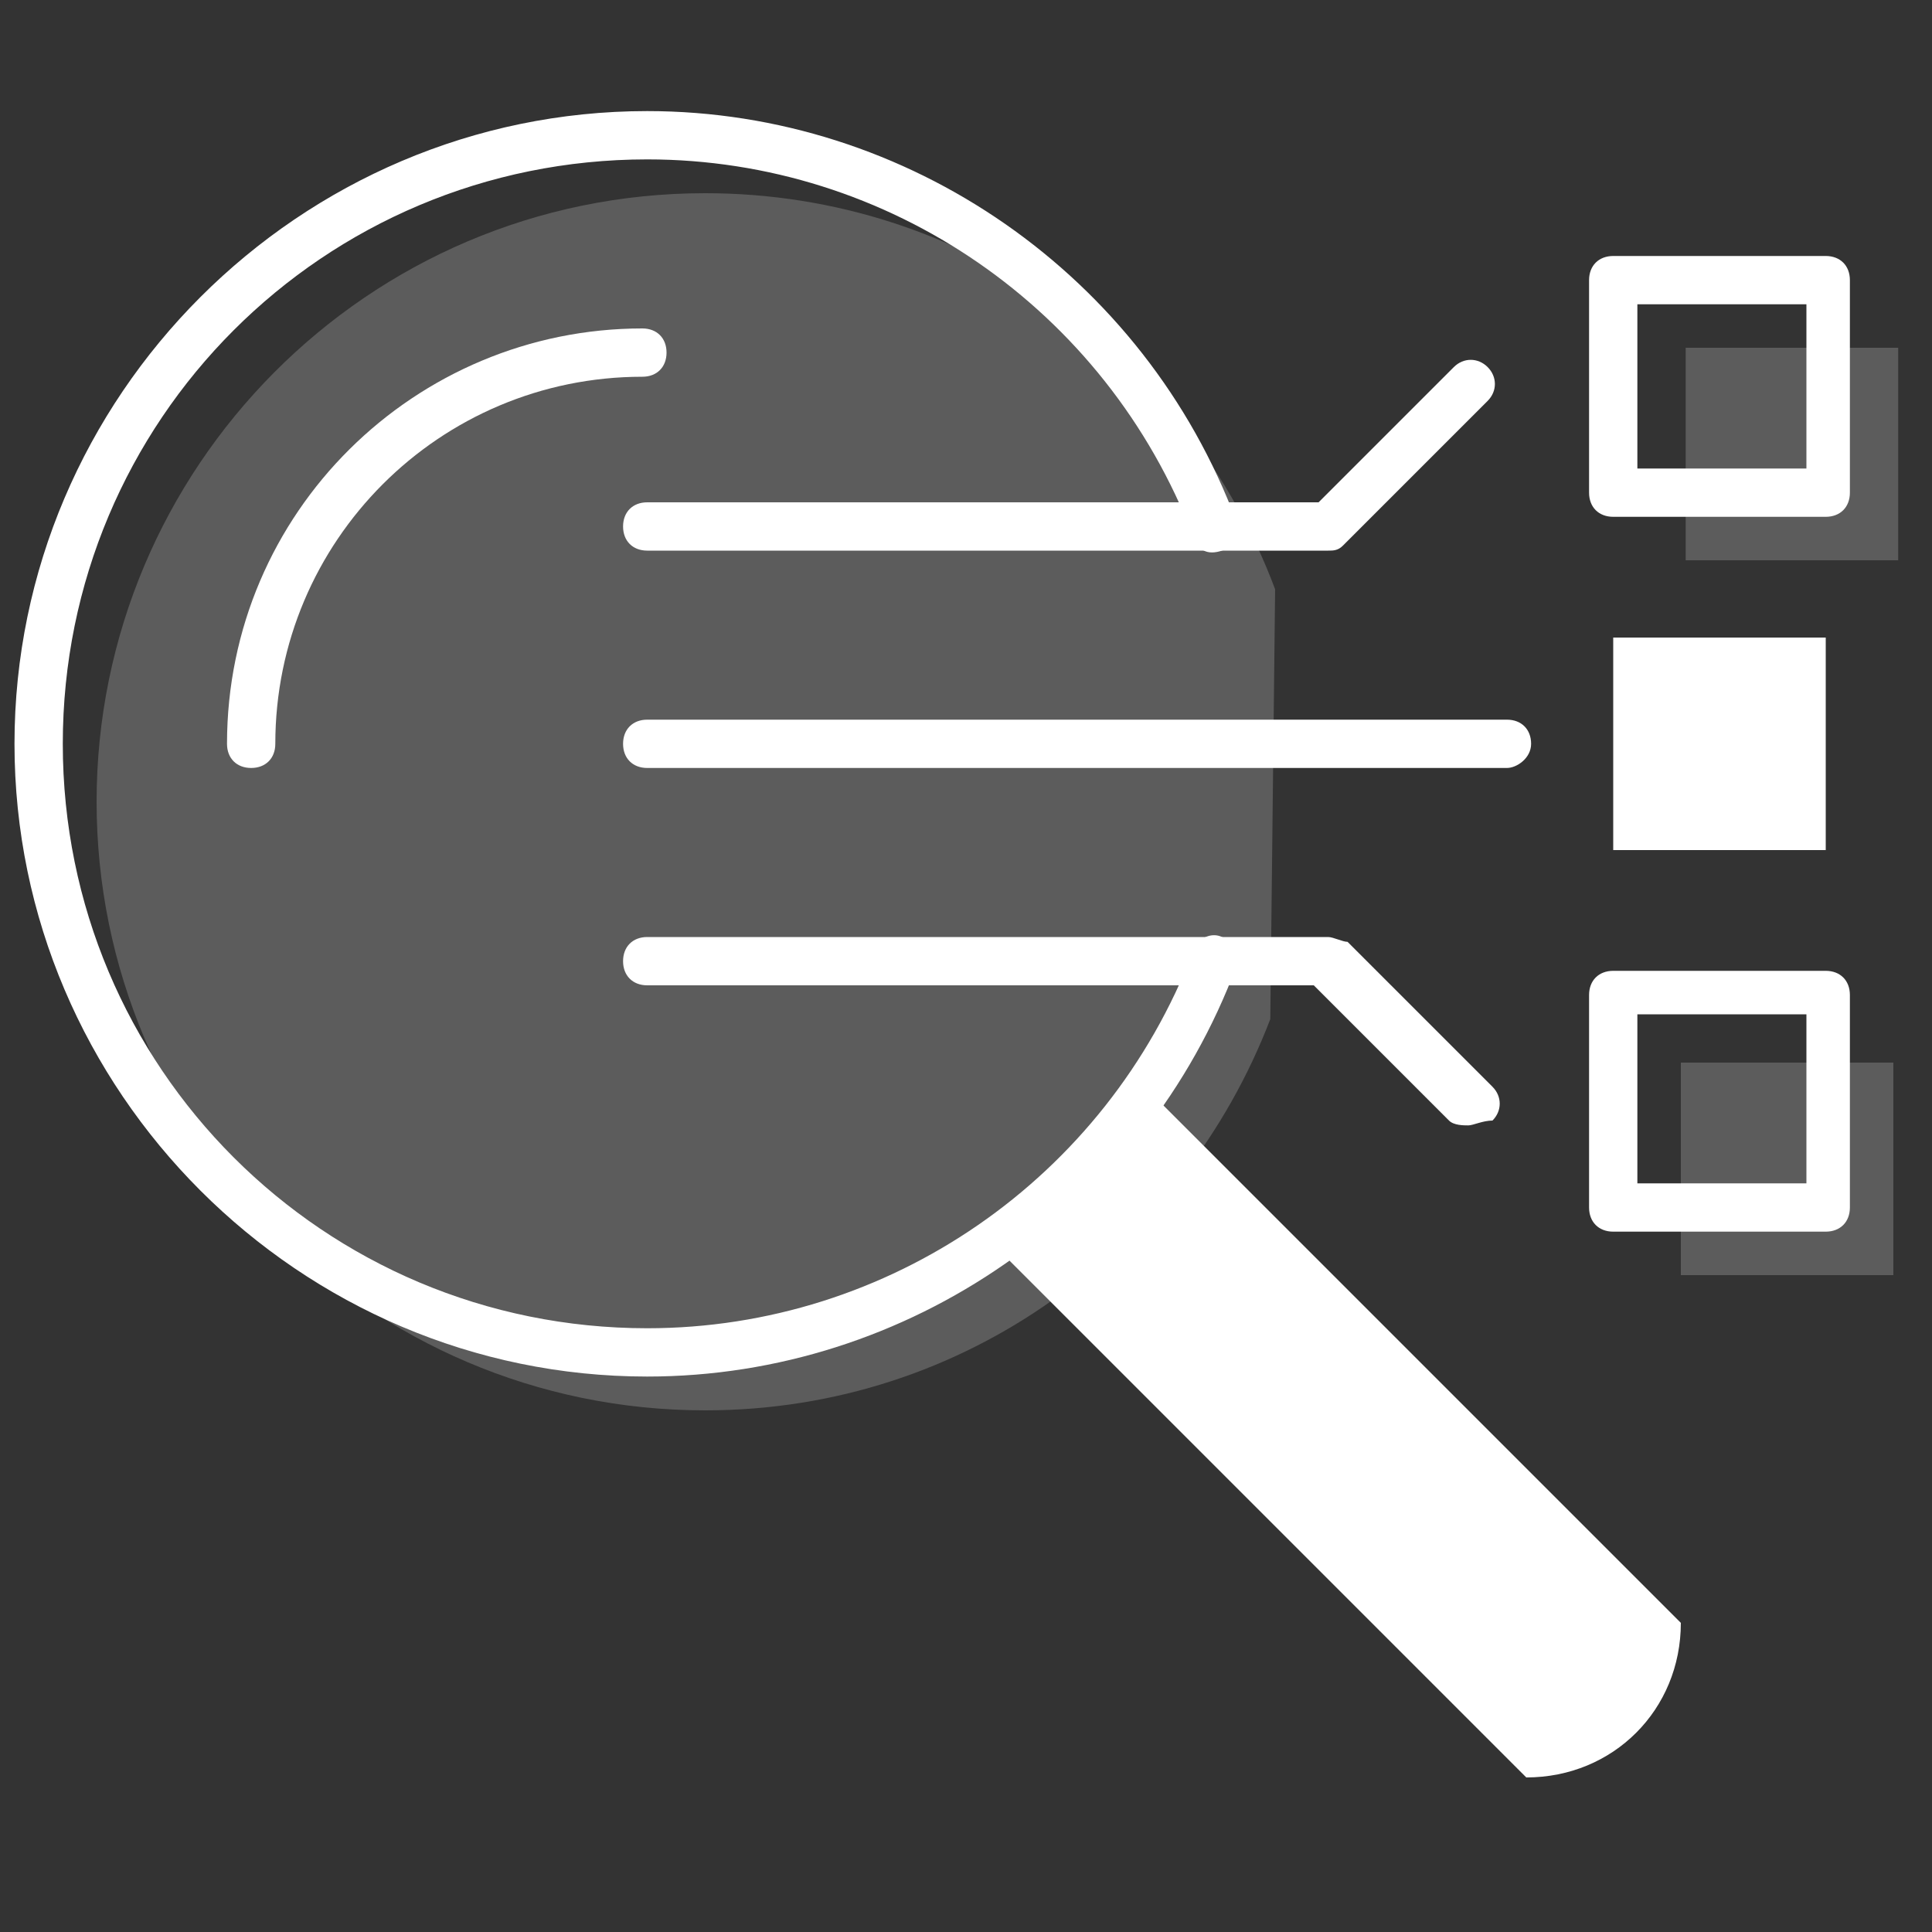
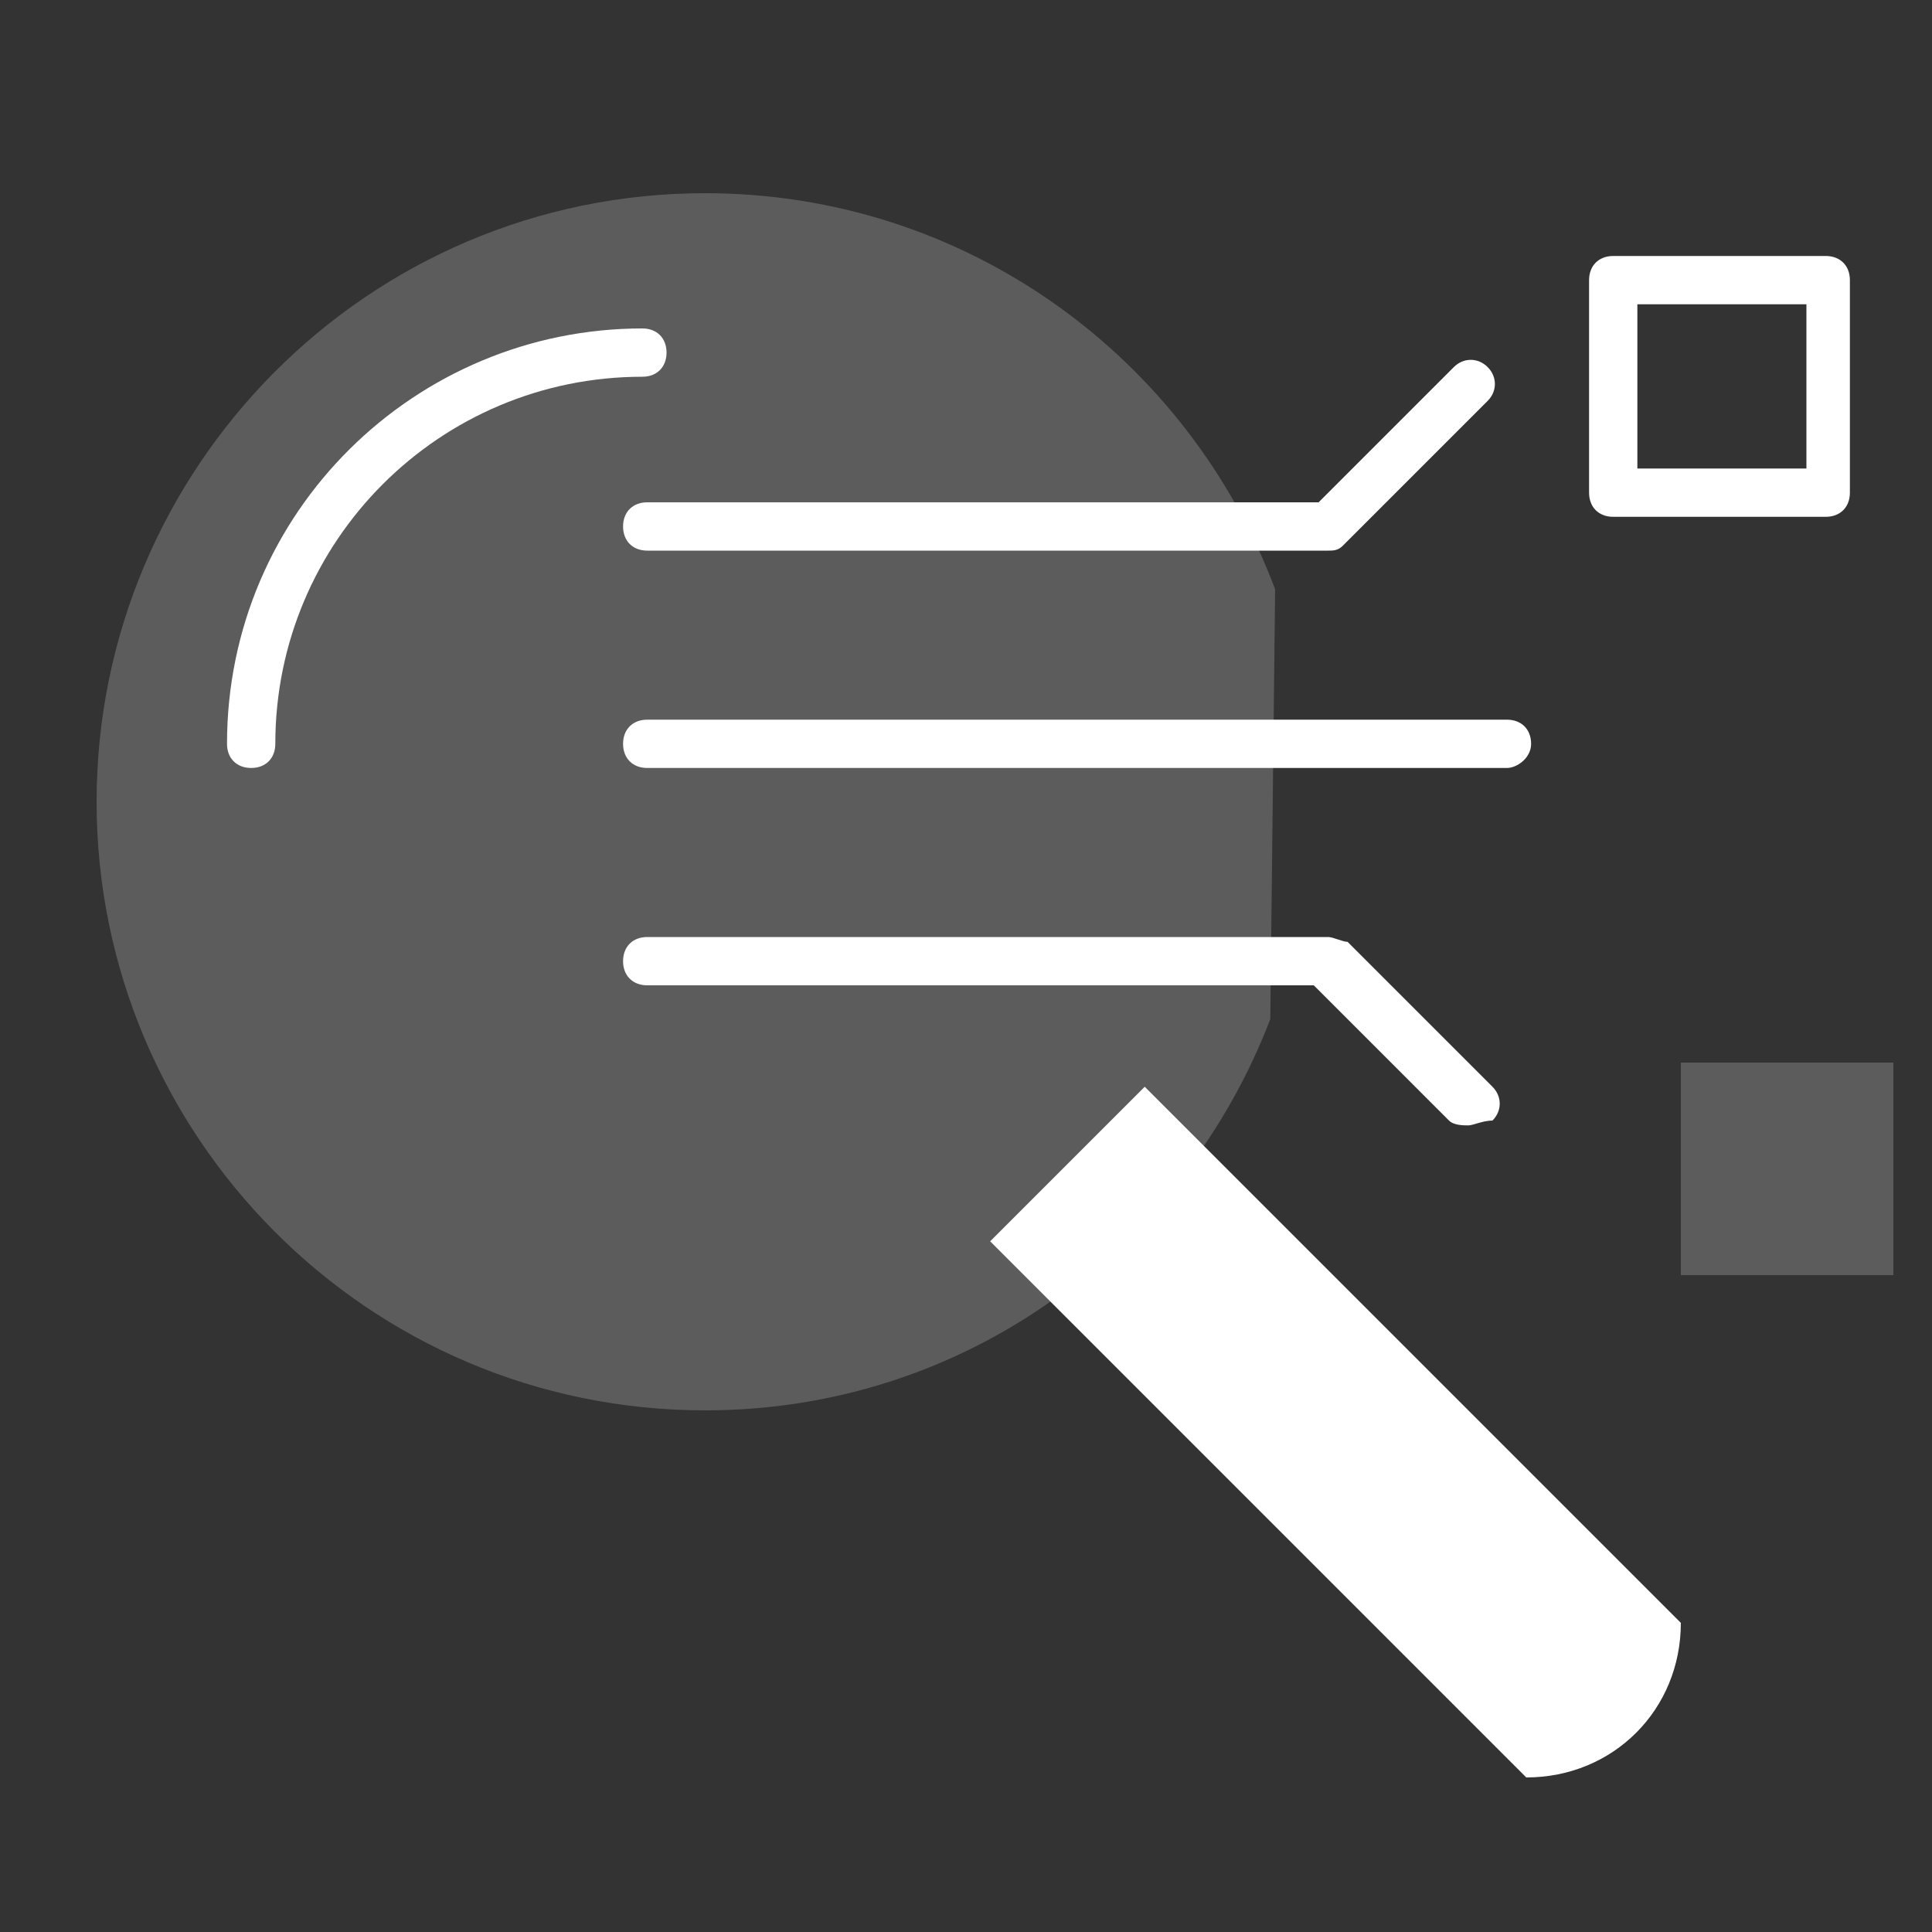
<svg xmlns="http://www.w3.org/2000/svg" version="1.1" id="Layer_5" x="0px" y="0px" viewBox="0 0 40 40" enable-background="new 0 0 40 40" xml:space="preserve">
  <rect x="0" y="0" width="40" height="40" fill="#333333" stroke="none" />
  <g>
    <g opacity="0.2">
      <path fill="#FFFFFF" d="M26.4,12.2C24.6,7.4,20,4,14.6,4C7.6,4,2,9.7,2,16.6s5.6,12.6,12.6,12.6c5.4,0,9.9-3.4,11.7-8.1" />
    </g>
    <g opacity="0.2">
-       <rect x="34.9" y="7.2" fill="#FFFFFF" width="4.4" height="4.4" />
-     </g>
+       </g>
    <g opacity="0.2">
      <rect x="34.8" y="22" fill="#FFFFFF" width="4.4" height="4.4" />
    </g>
    <g>
      <path fill="#FFFFFF" d="M5.2,15.9c-0.3,0-0.5-0.2-0.5-0.5c0-4.8,3.9-8.6,8.6-8.6c0.3,0,0.5,0.2,0.5,0.5c0,0.3-0.2,0.5-0.5,0.5    c-4.2,0-7.6,3.4-7.6,7.6C5.7,15.7,5.5,15.9,5.2,15.9z" />
    </g>
    <g>
      <path fill="#FFFFFF" d="M20.5,25.7l11.1,11.1c1.8,0,3.2-1.4,3.2-3.2L23.7,22.5" />
    </g>
    <g>
      <path fill="#FFFFFF" d="M31.2,15.9H13.4c-0.3,0-0.5-0.2-0.5-0.5s0.2-0.5,0.5-0.5h17.8c0.3,0,0.5,0.2,0.5,0.5S31.4,15.9,31.2,15.9z    " />
    </g>
    <g>
      <path fill="#FFFFFF" d="M27.5,11.4H13.4c-0.3,0-0.5-0.2-0.5-0.5c0-0.3,0.2-0.5,0.5-0.5h13.9l2.8-2.8c0.2-0.2,0.5-0.2,0.7,0    c0.2,0.2,0.2,0.5,0,0.7l-3,3C27.7,11.4,27.6,11.4,27.5,11.4z" />
    </g>
    <g>
      <path fill="#FFFFFF" d="M30.4,23.3c-0.1,0-0.3,0-0.4-0.1l-2.8-2.8H13.4c-0.3,0-0.5-0.2-0.5-0.5s0.2-0.5,0.5-0.5h14.1    c0.1,0,0.3,0.1,0.4,0.1l3,3c0.2,0.2,0.2,0.5,0,0.7C30.7,23.2,30.5,23.3,30.4,23.3z" />
    </g>
    <g>
      <path fill="#FFFFFF" d="M37.8,10.7h-4.4c-0.3,0-0.5-0.2-0.5-0.5V5.8c0-0.3,0.2-0.5,0.5-0.5h4.4c0.3,0,0.5,0.2,0.5,0.5v4.4    C38.3,10.5,38.1,10.7,37.8,10.7z M33.9,9.7h3.5V6.3h-3.5V9.7z" />
    </g>
    <g>
-       <rect x="33.4" y="13.2" fill="#FFFFFF" width="4.4" height="4.4" />
-     </g>
+       </g>
    <g>
-       <path fill="#FFFFFF" d="M37.8,25.5h-4.4c-0.3,0-0.5-0.2-0.5-0.5v-4.4c0-0.3,0.2-0.5,0.5-0.5h4.4c0.3,0,0.5,0.2,0.5,0.5V25    C38.3,25.3,38.1,25.5,37.8,25.5z M33.9,24.5h3.5v-3.5h-3.5V24.5z" />
-     </g>
+       </g>
    <g>
-       <path fill="#FFFFFF" d="M13.4,28.5c-7.2,0-13.1-5.9-13.1-13.1c0-7.2,5.9-13.1,13.1-13.1c5.4,0,10.3,3.4,12.2,8.5    c0.1,0.3,0,0.5-0.3,0.6c-0.3,0.1-0.5,0-0.6-0.3c-1.8-4.7-6.3-7.8-11.3-7.8C6.7,3.3,1.3,8.7,1.3,15.4c0,6.7,5.4,12.1,12.1,12.1    c5,0,9.5-3.1,11.3-7.8c0.1-0.3,0.4-0.4,0.6-0.3c0.3,0.1,0.4,0.4,0.3,0.6C23.7,25.1,18.8,28.5,13.4,28.5z" />
-     </g>
+       </g>
  </g>
</svg>